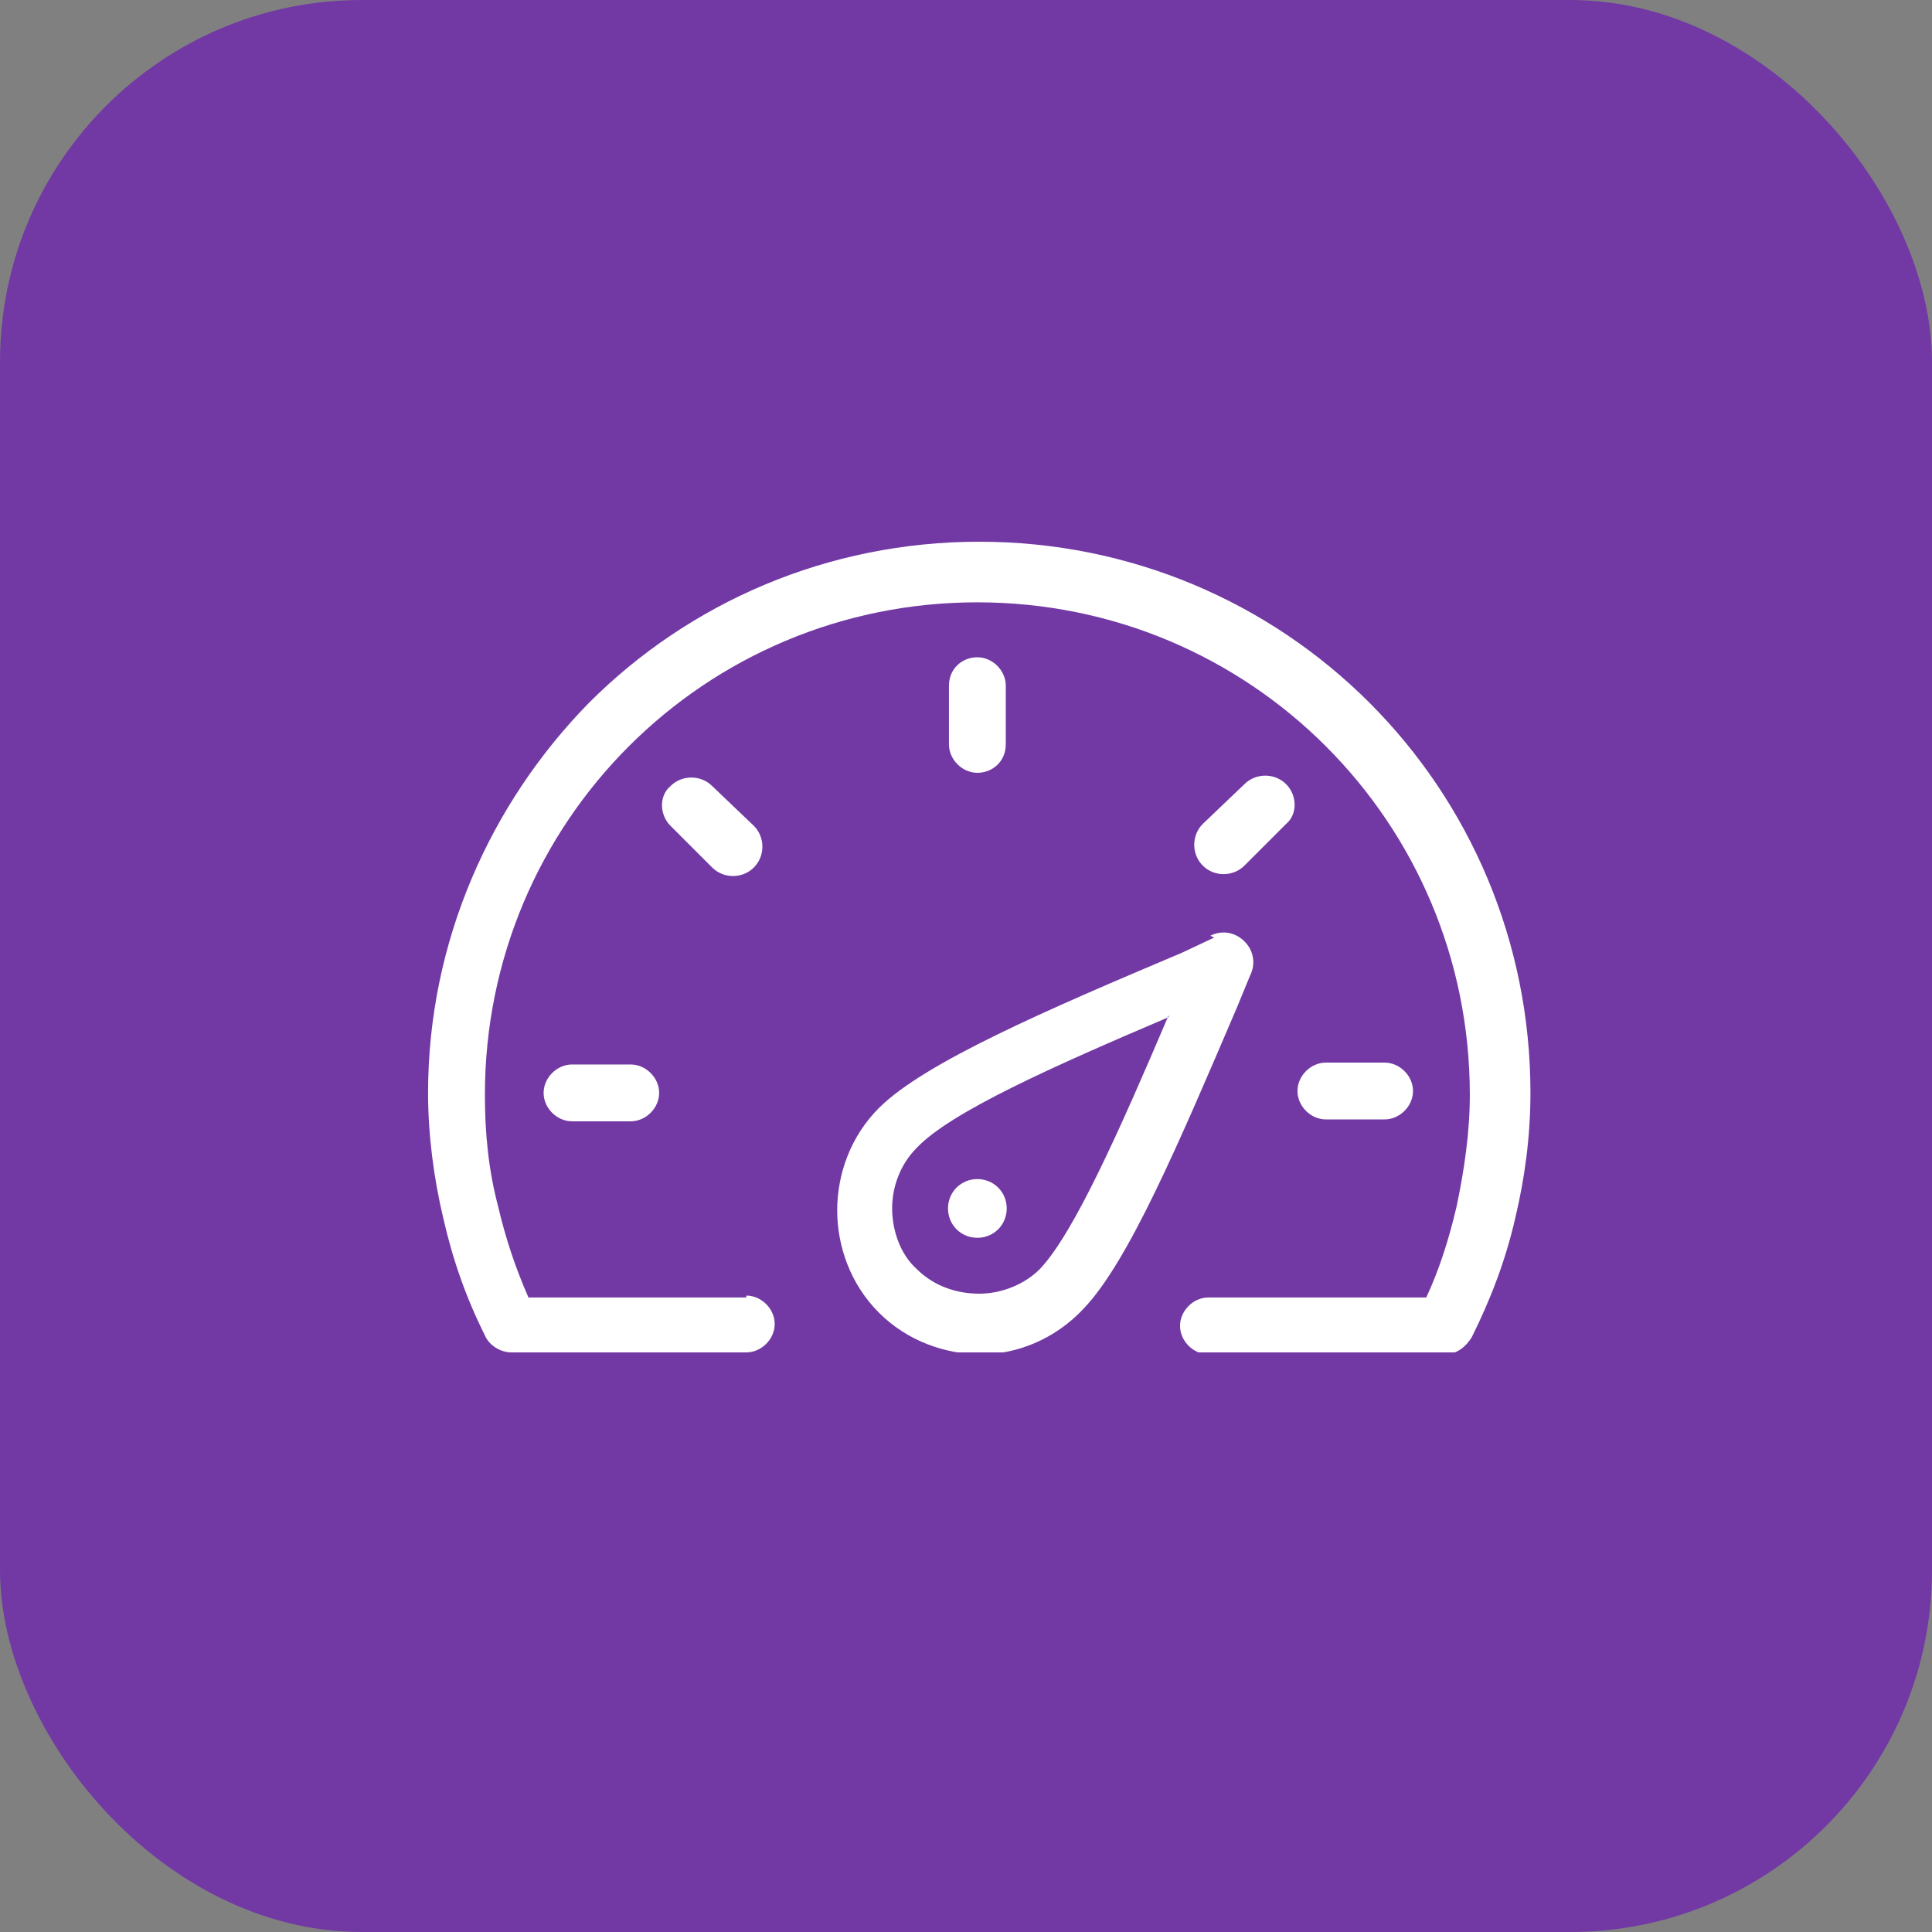
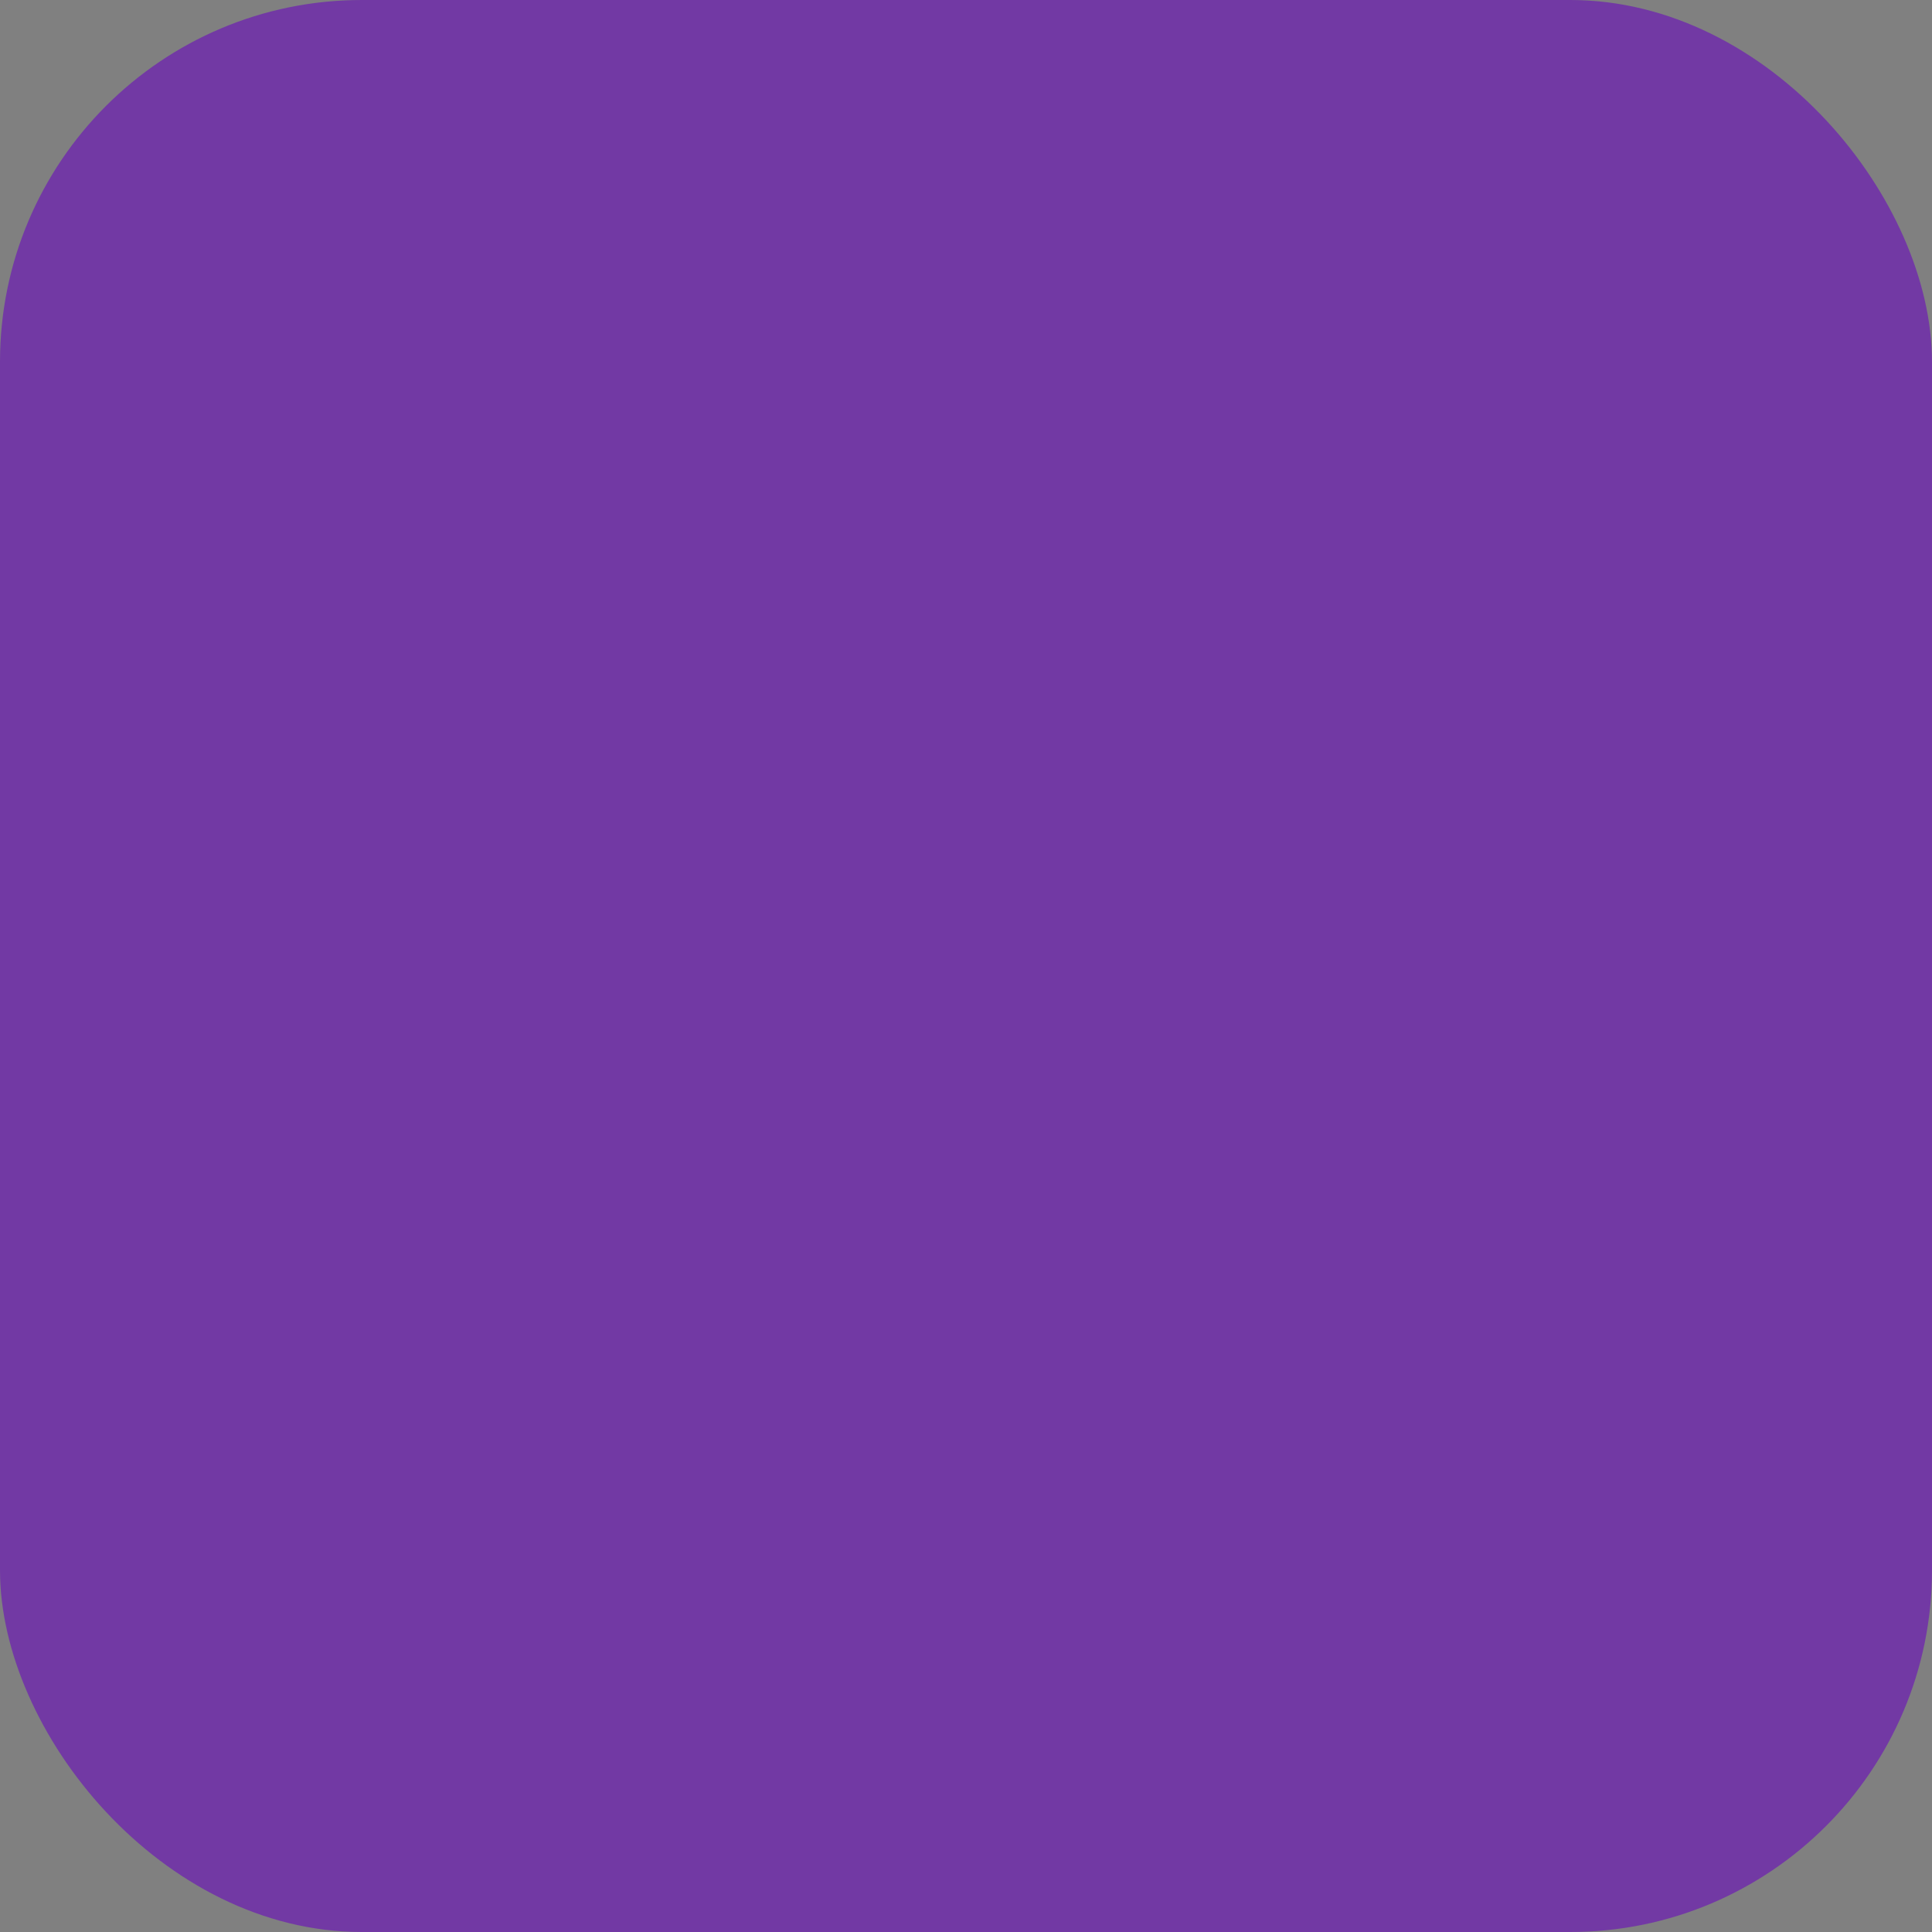
<svg xmlns="http://www.w3.org/2000/svg" id="_Слой_2" data-name="Слой 2" viewBox="0 0 10.2 10.2">
  <rect x="0" y="0" width="10.2" height="10.2" fill="#808080" stroke="none" />
  <defs>
    <style>
      .cls-1 {
        clip-path: url(#clippath-4);
      }

      .cls-1, .cls-2, .cls-3, .cls-4, .cls-5, .cls-6 {
        fill: none;
      }

      .cls-2 {
        clip-path: url(#clippath-2);
      }

      .cls-7 {
        fill: #fff;
        fill-rule: evenodd;
      }

      .cls-8 {
        fill: #7239a4;
      }

      .cls-3 {
        clip-path: url(#clippath-3);
      }

      .cls-5 {
        clip-path: url(#clippath);
      }

      .cls-6 {
        clip-path: url(#clippath-1);
      }
    </style>
    <clipPath id="clippath">
      <rect class="cls-4" x="2.07" y="2.73" width="6.05" height="4.41" />
    </clipPath>
    <clipPath id="clippath-1">
      <rect class="cls-4" x="2.07" y="2.73" width="6.05" height="4.41" />
    </clipPath>
    <clipPath id="clippath-2">
      <rect class="cls-4" x="2.2" y="2.86" width="5.93" height="4.29" />
    </clipPath>
    <clipPath id="clippath-3">
      <rect class="cls-4" x="2.2" y="2.86" width="5.93" height="4.29" />
    </clipPath>
    <clipPath id="clippath-4">
      <rect class="cls-4" x="2.2" y="2.86" width="5.93" height="4.29" />
    </clipPath>
  </defs>
  <g id="Layer_2" data-name="Layer 2">
    <rect class="cls-8" width="10.2" height="10.2" rx="1.91" ry="1.91" />
    <g class="cls-5">
      <g class="cls-6">
        <g class="cls-2">
          <g class="cls-3">
            <g class="cls-1">
-               <path class="cls-7" d="m5.01,3.62c0-.09.07-.15.15-.15s.15.07.15.15v.31c0,.09-.07.15-.15.15s-.15-.07-.15-.15v-.31Zm-1.47.74c-.06-.06-.06-.16,0-.21.06-.06.16-.06.22,0l.22.21c.06.06.06.16,0,.22-.06.06-.16.06-.22,0l-.22-.22Zm-.52,1.56c-.08,0-.15-.07-.15-.15s.07-.15.15-.15h.31c.08,0,.15.07.15.15s-.07.15-.15.15h-.31Zm3.55-1.78c.06-.06.16-.06.22,0,.06.06.06.16,0,.21l-.22.22c-.06.06-.16.06-.22,0-.06-.06-.06-.16,0-.22l.22-.21Zm.74,1.47c.08,0,.15.07.15.15s-.07.15-.15.15h-.31c-.08,0-.15-.07-.15-.15s.07-.15.15-.15h.31Zm-1.14-.24c-.61.26-1.15.5-1.33.69-.09.09-.13.21-.13.32s.04.24.13.32c.09.09.21.13.33.13s.24-.05.32-.13h0c.18-.19.42-.73.68-1.34h0Zm.22-.43c.06-.03.13-.02.18.03.05.05.06.12.03.18l-.07.17c-.3.7-.57,1.34-.81,1.59h0c-.15.16-.35.24-.54.24s-.39-.07-.54-.22h0c-.15-.15-.22-.35-.22-.54s.07-.39.22-.54c.24-.24.89-.52,1.6-.82l.17-.08Zm-1.12,1.33c-.06-.06-.16-.06-.22,0-.06.06-.06.16,0,.22.06.06.16.06.22,0,.06-.06.06-.16,0-.22h0Zm-1.33.57c.08,0,.15.07.15.15s-.07.15-.15.15h-1.24c-.06,0-.12-.04-.14-.09-.1-.2-.17-.4-.22-.62-.05-.21-.08-.44-.08-.66,0-.8.33-1.53.85-2.06.53-.53,1.26-.85,2.06-.85s1.53.32,2.06.85c.53.53.85,1.26.85,2.06,0,.23-.03.45-.08.66-.05.22-.13.43-.23.63-.03.05-.08.09-.14.09h-1.25c-.08,0-.15-.07-.15-.15s.07-.15.15-.15h1.15c.07-.15.12-.31.16-.48.04-.19.07-.39.07-.59,0-.72-.29-1.37-.76-1.84-.47-.47-1.12-.76-1.84-.76s-1.37.29-1.84.76c-.47.47-.76,1.12-.76,1.84,0,.21.02.4.07.59.04.17.09.32.16.48h1.15,0Z" />
-             </g>
+               </g>
          </g>
        </g>
      </g>
    </g>
  </g>
</svg>